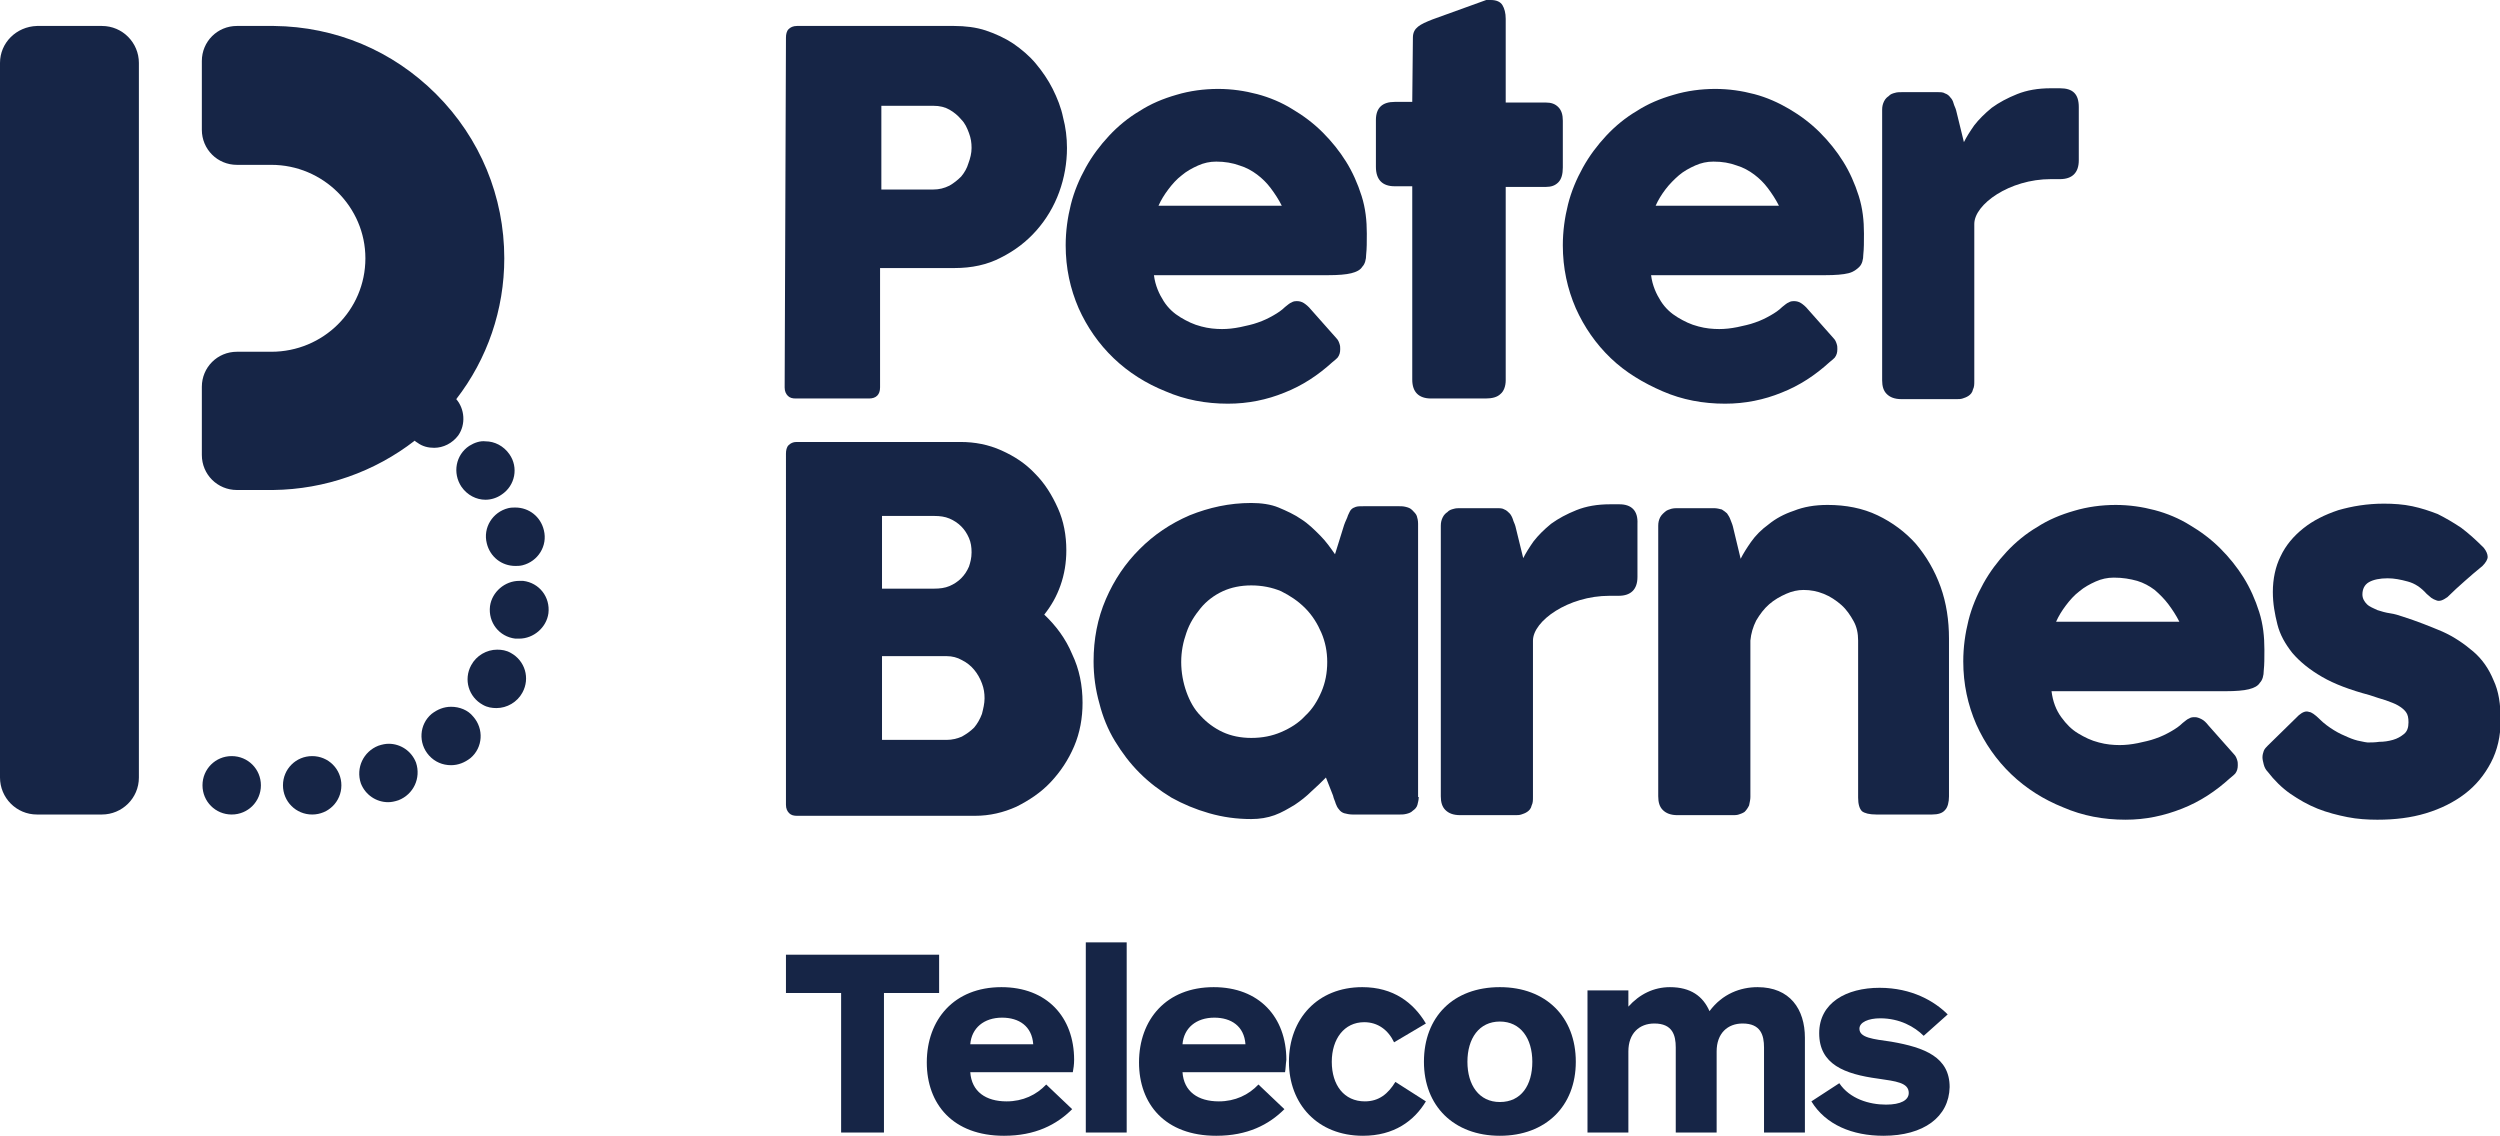
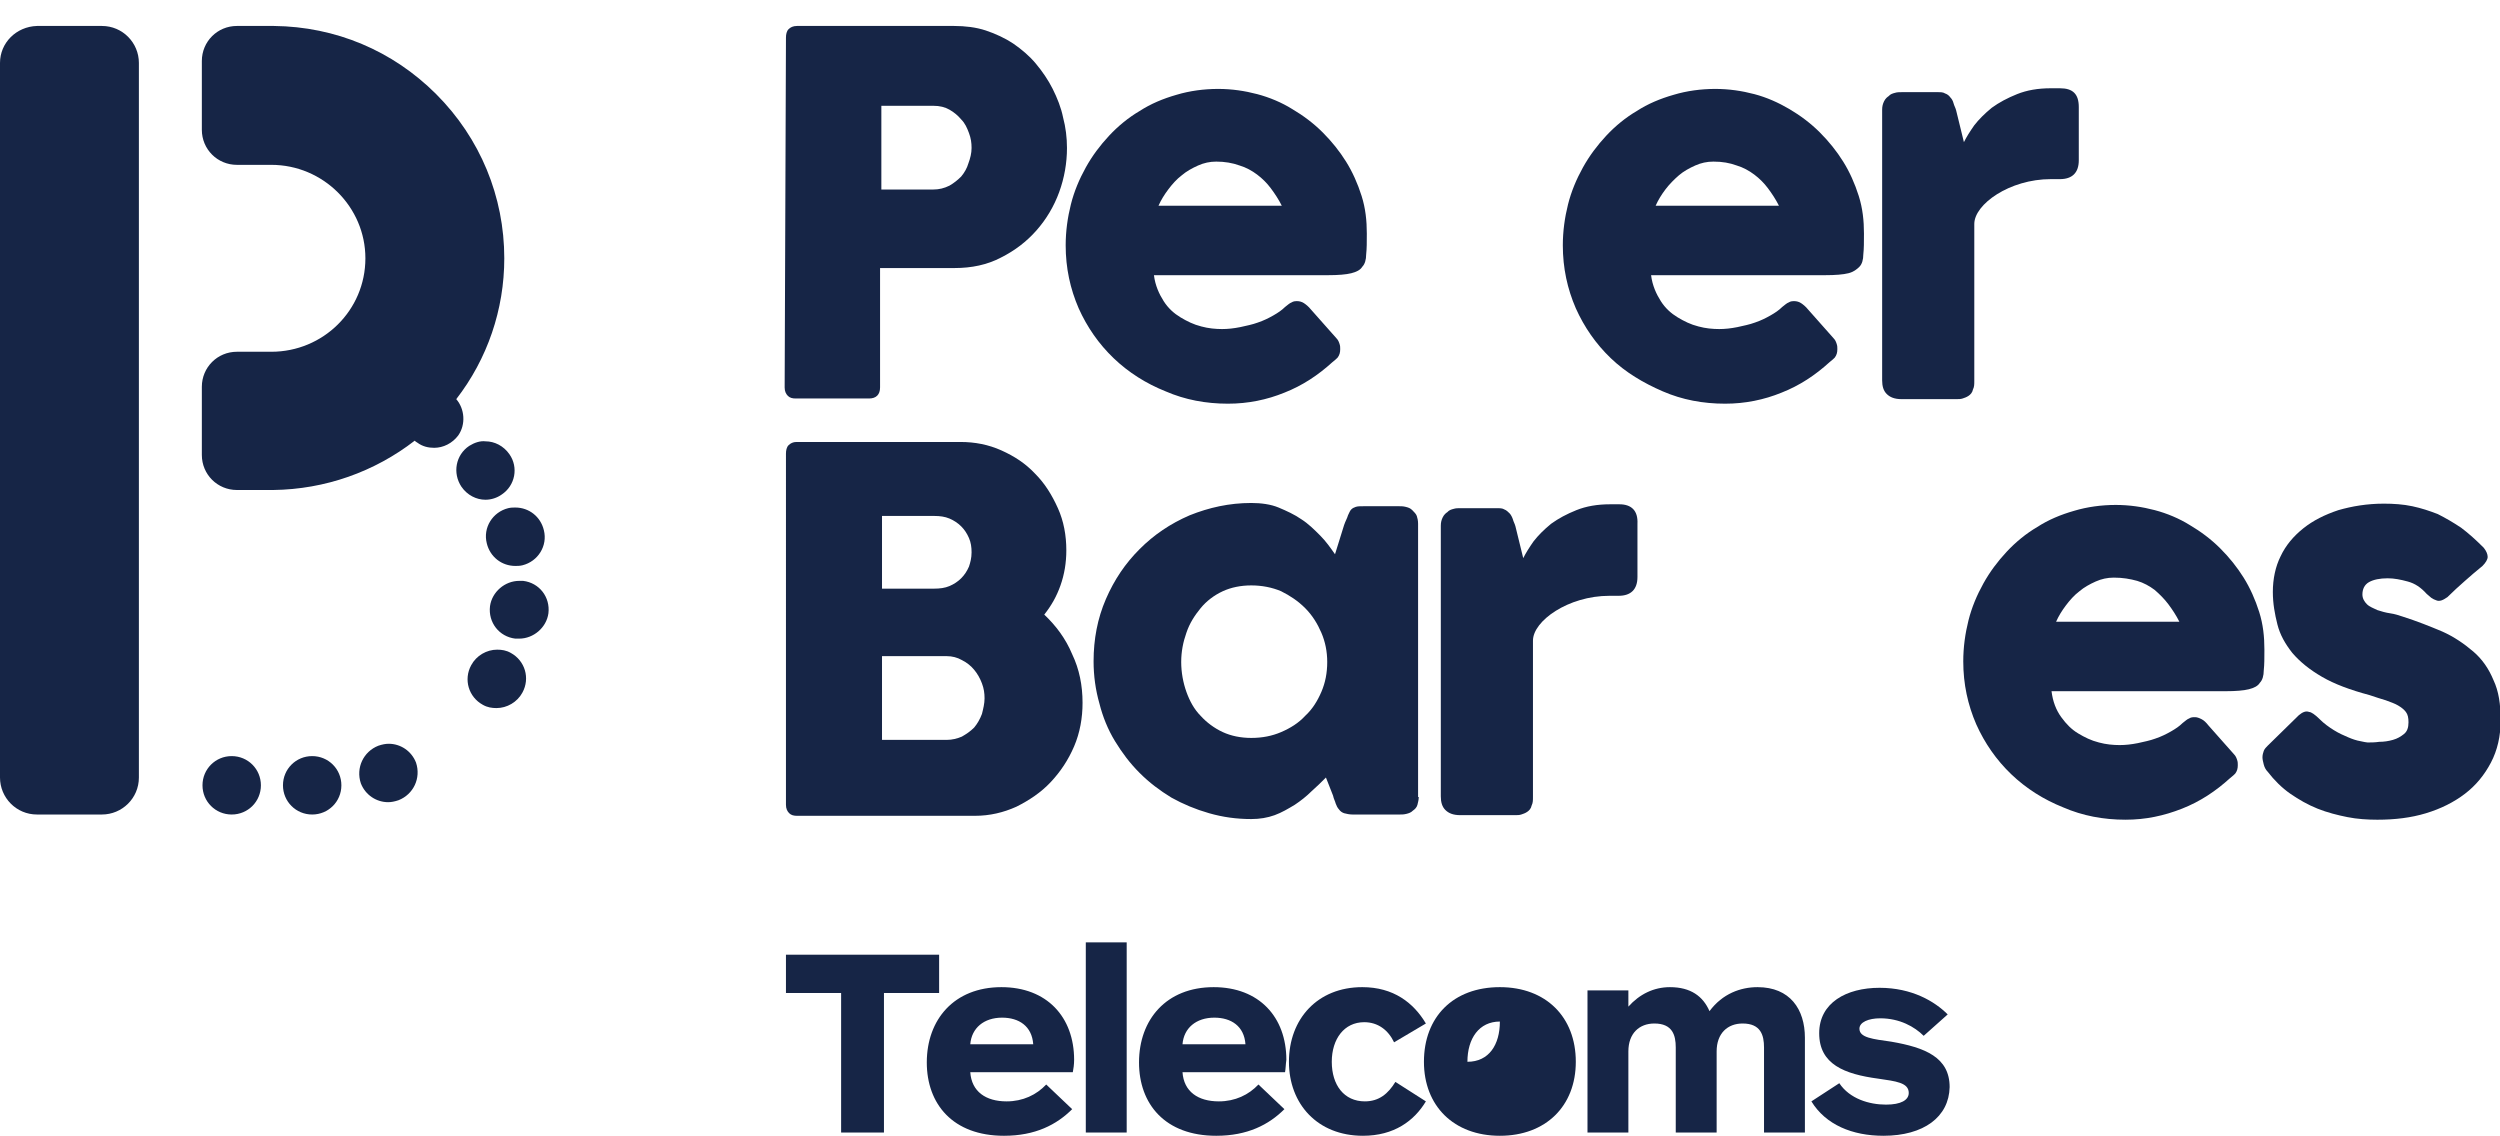
<svg xmlns="http://www.w3.org/2000/svg" version="1.1" id="Layer_1" x="0px" y="0px" viewBox="0 0 385.2 175" style="enable-background:new 0 0 385.2 175;" xml:space="preserve">
  <style type="text/css">
	.st0{fill:#162546;}
</style>
  <g>
    <g>
      <path class="st0" d="M205.3,55.8c-2.2,2-4.6,3.6-7.4,4.7c-2.7,1.1-5.6,1.7-8.7,1.7c-3.4,0-6.6-0.6-9.6-1.9c-3-1.2-5.7-2.9-8-5.1    c-2.3-2.2-4.1-4.8-5.4-7.7c-1.3-3-2-6.2-2-9.7c0-2.2,0.3-4.3,0.8-6.3s1.3-3.9,2.3-5.7c1-1.8,2.2-3.4,3.6-4.9    c1.4-1.5,3-2.8,4.7-3.8c1.7-1.1,3.6-1.9,5.7-2.5c2-0.6,4.2-0.9,6.4-0.9c2.1,0,4.1,0.3,6,0.8s3.8,1.3,5.4,2.3    c1.7,1,3.3,2.2,4.7,3.6s2.6,2.9,3.6,4.5s1.8,3.4,2.4,5.3c0.6,1.9,0.8,3.8,0.8,5.8c0,1.3,0,2.3-0.1,3.2c0,0.8-0.2,1.5-0.6,1.9    c-0.3,0.5-0.9,0.8-1.7,1s-2,0.3-3.6,0.3h-26.8c0.2,1.6,0.8,2.9,1.5,4s1.6,1.9,2.6,2.5s2,1.1,3.2,1.4c1.1,0.3,2.2,0.4,3.2,0.4    c0.9,0,1.8-0.1,2.8-0.3c0.9-0.2,1.9-0.4,2.7-0.7c0.9-0.3,1.7-0.7,2.4-1.1c0.7-0.4,1.3-0.8,1.8-1.3c0.4-0.3,0.7-0.6,1-0.7    c0.3-0.2,0.6-0.2,0.9-0.2s0.7,0.1,1,0.3s0.7,0.5,1.1,1l3.9,4.4c0.3,0.3,0.4,0.6,0.5,0.9c0.1,0.3,0.1,0.5,0.1,0.8    c0,0.5-0.1,0.9-0.4,1.3C206,55.2,205.7,55.5,205.3,55.8z M187.4,24.9c-1,0-1.9,0.2-2.8,0.6c-0.9,0.4-1.8,0.9-2.5,1.5    c-0.8,0.6-1.5,1.4-2.1,2.2c-0.6,0.8-1.1,1.6-1.5,2.5h19c-0.5-1-1.1-1.9-1.7-2.7c-0.6-0.8-1.3-1.5-2.1-2.1s-1.7-1.1-2.7-1.4    C189.9,25.1,188.7,24.9,187.4,24.9z" />
-       <path class="st0" d="M217.7,5.8c0-0.8,0.3-1.3,0.8-1.7c0.5-0.4,1.2-0.7,2.2-1.1l8.3-3c0.1,0,0.2,0,0.4,0c0.1,0,0.2,0,0.3,0    c0.9,0,1.5,0.3,1.8,0.8S232,2,232,2.9v12.9h6.2c0.8,0,1.4,0.2,1.9,0.7s0.7,1.2,0.7,2.1v7.2c0,1-0.2,1.8-0.7,2.3s-1.1,0.7-1.9,0.7    H232v29.8c0,0.9-0.3,1.7-0.8,2.1c-0.5,0.5-1.3,0.7-2.3,0.7h-8.4c-1.9,0-2.9-1-2.9-2.9V28.7h-2.7c-1.9,0-2.9-1-2.9-3v-7.2    c0-1.9,1-2.8,2.9-2.8h2.7L217.7,5.8z" />
      <path class="st0" d="M281.9,55.8c-2.2,2-4.6,3.6-7.4,4.7c-2.7,1.1-5.6,1.7-8.7,1.7c-3.4,0-6.6-0.6-9.6-1.9s-5.7-2.9-8-5.1    c-2.3-2.2-4.1-4.8-5.4-7.7c-1.3-3-2-6.2-2-9.7c0-2.2,0.3-4.3,0.8-6.3s1.3-3.9,2.3-5.7c1-1.8,2.2-3.4,3.6-4.9    c1.4-1.5,3-2.8,4.7-3.8c1.7-1.1,3.6-1.9,5.7-2.5c2-0.6,4.2-0.9,6.4-0.9c2.1,0,4.1,0.3,6,0.8s3.7,1.3,5.4,2.3    c1.7,1,3.3,2.2,4.7,3.6c1.4,1.4,2.6,2.9,3.6,4.5s1.8,3.4,2.4,5.3c0.6,1.9,0.8,3.8,0.8,5.8c0,1.3,0,2.3-0.1,3.2    c0,0.8-0.2,1.5-0.6,1.9s-0.9,0.8-1.7,1c-0.8,0.2-2,0.3-3.6,0.3h-26.8c0.2,1.6,0.8,2.9,1.5,4s1.6,1.9,2.6,2.5s2,1.1,3.2,1.4    c1.1,0.3,2.2,0.4,3.2,0.4c0.9,0,1.8-0.1,2.8-0.3c0.9-0.2,1.9-0.4,2.7-0.7c0.9-0.3,1.7-0.7,2.4-1.1c0.7-0.4,1.3-0.8,1.8-1.3    c0.4-0.3,0.7-0.6,1-0.7c0.3-0.2,0.6-0.2,0.9-0.2s0.7,0.1,1,0.3s0.7,0.5,1.1,1l3.9,4.4c0.3,0.3,0.4,0.6,0.5,0.9    c0.1,0.3,0.1,0.5,0.1,0.8c0,0.5-0.1,0.9-0.4,1.3C282.6,55.2,282.3,55.5,281.9,55.8z M264,24.9c-1,0-1.9,0.2-2.8,0.6    s-1.8,0.9-2.5,1.5s-1.5,1.4-2.1,2.2c-0.6,0.8-1.1,1.6-1.5,2.5h19c-0.5-1-1.1-1.9-1.7-2.7c-0.6-0.8-1.3-1.5-2.1-2.1    c-0.8-0.6-1.7-1.1-2.7-1.4C266.5,25.1,265.4,24.9,264,24.9z" />
      <path class="st0" d="M218.6,122.8c0,0.4-0.1,0.8-0.2,1.2c-0.1,0.4-0.4,0.7-0.7,0.9c-0.3,0.3-0.6,0.4-1,0.5s-0.7,0.1-1,0.1h-7.3    c-0.5,0-0.9-0.1-1.3-0.2c-0.3-0.1-0.6-0.3-0.8-0.6c-0.2-0.2-0.4-0.6-0.5-0.9c-0.1-0.4-0.3-0.7-0.4-1.2l-1.1-2.8    c-0.7,0.7-1.4,1.4-2.2,2.1c-0.8,0.8-1.7,1.5-2.6,2.1c-1,0.6-2,1.2-3.1,1.6s-2.3,0.6-3.6,0.6c-2.3,0-4.4-0.3-6.5-0.9    s-4-1.4-5.8-2.4c-1.8-1.1-3.4-2.3-4.9-3.8s-2.7-3.1-3.8-4.9s-1.9-3.8-2.4-5.8c-0.6-2.1-0.9-4.3-0.9-6.5c0-3.4,0.6-6.6,1.9-9.6    c1.3-3,3-5.5,5.2-7.7s4.7-3.9,7.7-5.2c3-1.2,6.1-1.9,9.5-1.9c1.5,0,3,0.2,4.2,0.7s2.5,1.1,3.5,1.8c1.1,0.7,2,1.6,2.9,2.5    s1.6,1.9,2.3,2.9l1.4-4.5c0.2-0.6,0.5-1.1,0.6-1.5c0.2-0.4,0.3-0.7,0.5-0.9c0.2-0.2,0.4-0.3,0.7-0.4s0.7-0.1,1.2-0.1h5.5    c0.3,0,0.6,0,1,0.1s0.7,0.2,1,0.5s0.6,0.6,0.7,0.9c0.1,0.3,0.2,0.7,0.2,1.2v42.1L218.6,122.8L218.6,122.8z M182,102    c0,1.6,0.3,3.2,0.8,4.6s1.2,2.7,2.2,3.7c0.9,1,2.1,1.9,3.4,2.5c1.3,0.6,2.8,0.9,4.4,0.9c1.7,0,3.2-0.3,4.6-0.9    c1.4-0.6,2.7-1.4,3.7-2.5c1.1-1,1.9-2.3,2.5-3.7c0.6-1.4,0.9-2.9,0.9-4.6c0-1.6-0.3-3.1-0.9-4.5c-0.6-1.4-1.4-2.7-2.5-3.8    c-1.1-1.1-2.3-1.9-3.7-2.6c-1.4-0.6-3-0.9-4.6-0.9s-3.1,0.3-4.4,0.9c-1.3,0.6-2.5,1.5-3.4,2.6s-1.7,2.3-2.2,3.8    C182.3,98.9,182,100.4,182,102z" />
-       <path class="st0" d="M256.5,78.9c0.3-0.3,0.7-0.4,1-0.5c0.4-0.1,0.7-0.1,1-0.1h5.6c0.4,0,0.8,0.1,1.2,0.2c0.3,0.2,0.6,0.4,0.8,0.6    c0.2,0.3,0.4,0.6,0.5,0.9s0.3,0.7,0.4,1.1l1.2,5c0.4-0.8,0.9-1.6,1.6-2.6s1.6-1.9,2.7-2.7c1.1-0.9,2.4-1.6,3.9-2.1    c1.5-0.6,3.2-0.9,5.2-0.9c2.8,0,5.4,0.5,7.7,1.6c2.3,1.1,4.3,2.6,5.9,4.4c1.6,1.9,2.9,4.1,3.8,6.6s1.3,5.2,1.3,8v24.3    c0,0.9-0.2,1.7-0.6,2.1c-0.4,0.5-1.1,0.7-2,0.7h-8.6c-1.1,0-1.8-0.2-2.2-0.5c-0.4-0.4-0.6-1.1-0.6-2.1V98.7c0-1.1-0.2-2.1-0.7-3    s-1.1-1.8-1.9-2.5s-1.7-1.3-2.7-1.7c-1-0.4-2-0.6-3.1-0.6c-0.9,0-1.8,0.2-2.7,0.6c-0.9,0.4-1.8,0.9-2.6,1.6    c-0.8,0.7-1.4,1.5-2,2.5c-0.5,1-0.8,2-0.9,3.1v24.1c0,0.4-0.1,0.8-0.2,1.3c-0.2,0.4-0.4,0.7-0.7,1c-0.3,0.2-0.6,0.3-0.9,0.4    s-0.6,0.1-1,0.1h-8.4c-1.1,0-1.8-0.3-2.3-0.8s-0.7-1.2-0.7-2.1V81c0-0.5,0.1-0.9,0.3-1.3C256,79.3,256.5,78.9,256.5,78.9z" />
      <path class="st0" d="M343.6,119.9c-2.2,2-4.6,3.6-7.4,4.7s-5.6,1.7-8.7,1.7c-3.4,0-6.6-0.6-9.6-1.9c-3-1.2-5.7-2.9-8-5.1    s-4.1-4.8-5.4-7.7c-1.3-3-2-6.2-2-9.7c0-2.2,0.3-4.3,0.8-6.3s1.3-3.9,2.3-5.7c1-1.8,2.2-3.4,3.6-4.9s3-2.8,4.7-3.8    c1.7-1.1,3.6-1.9,5.7-2.5c2-0.6,4.2-0.9,6.4-0.9c2.1,0,4.1,0.3,6,0.8s3.8,1.3,5.4,2.3c1.7,1,3.3,2.2,4.7,3.6    c1.4,1.4,2.6,2.9,3.6,4.5s1.8,3.4,2.4,5.3s0.8,3.8,0.8,5.8c0,1.3,0,2.3-0.1,3.2c0,0.8-0.2,1.5-0.6,1.9c-0.3,0.5-0.9,0.8-1.7,1    c-0.8,0.2-2,0.3-3.6,0.3h-26.8c0.2,1.6,0.7,2.9,1.5,4s1.6,1.9,2.6,2.5s2,1.1,3.2,1.4c1.1,0.3,2.2,0.4,3.2,0.4    c0.9,0,1.8-0.1,2.8-0.3c0.9-0.2,1.9-0.4,2.7-0.7c0.9-0.3,1.7-0.7,2.4-1.1c0.7-0.4,1.3-0.8,1.8-1.3c0.4-0.3,0.7-0.6,1-0.7    c0.3-0.2,0.6-0.2,0.9-0.2s0.6,0.1,1,0.3s0.7,0.5,1.1,1l3.9,4.4c0.3,0.3,0.4,0.6,0.5,0.9s0.1,0.5,0.1,0.8c0,0.5-0.1,0.9-0.4,1.3    C344.3,119.3,344,119.6,343.6,119.9z M325.7,89c-1,0-1.9,0.2-2.8,0.6s-1.8,0.9-2.5,1.5c-0.8,0.6-1.5,1.4-2.1,2.2    c-0.6,0.8-1.1,1.6-1.5,2.5h19c-0.5-1-1.1-1.9-1.7-2.7c-0.6-0.8-1.3-1.5-2.1-2.2c-0.8-0.6-1.7-1.1-2.7-1.4    C328.2,89.2,327.1,89,325.7,89z" />
      <path class="st0" d="M357.4,110.8c0.7,0.7,1.4,1.2,2.2,1.7c0.8,0.5,1.5,0.8,2.2,1.1c0.7,0.3,1.3,0.5,1.9,0.6    c0.5,0.1,0.9,0.2,1.1,0.2c0.5,0,1.1,0,1.8-0.1c0.7,0,1.4-0.1,2.1-0.3c0.7-0.2,1.2-0.5,1.7-0.9s0.7-1,0.7-1.8    c0-0.7-0.1-1.2-0.4-1.6s-0.7-0.7-1.2-1s-1.1-0.5-1.9-0.8c-0.7-0.2-1.6-0.5-2.5-0.8c-3-0.8-5.4-1.7-7.3-2.8    c-1.9-1.1-3.4-2.3-4.6-3.7c-1.1-1.4-1.9-2.8-2.3-4.4s-0.7-3.2-0.7-5c0-2,0.4-3.9,1.2-5.5c0.8-1.7,2-3.1,3.5-4.3s3.3-2.1,5.4-2.8    c2.1-0.6,4.4-1,7-1c1.5,0,3,0.1,4.4,0.4s2.6,0.7,3.9,1.2c1.2,0.6,2.4,1.3,3.6,2.1c1.2,0.9,2.3,1.9,3.5,3.1c0.4,0.5,0.6,1,0.6,1.4    s-0.3,0.9-0.8,1.4c-1,0.8-1.9,1.6-2.7,2.3c-0.9,0.8-1.8,1.6-2.7,2.5c-0.3,0.2-0.6,0.4-0.9,0.5s-0.6,0.1-0.8,0    c-0.3-0.1-0.5-0.2-0.8-0.4c-0.2-0.2-0.5-0.4-0.7-0.6c-0.9-1-1.8-1.6-2.9-1.9s-2.1-0.5-3.1-0.5c-1.2,0-2.2,0.2-2.9,0.6    c-0.7,0.4-1,1.1-1,1.9c0,0.6,0.3,1.1,0.7,1.5c0.4,0.4,1,0.6,1.6,0.9c0.6,0.2,1.3,0.4,2,0.5s1.3,0.3,1.9,0.5    c2.2,0.7,4.2,1.5,6.1,2.3c1.8,0.8,3.4,1.9,4.8,3.1s2.4,2.7,3.1,4.4c0.8,1.7,1.1,3.7,1.1,6.2c0,2.4-0.5,4.6-1.5,6.5s-2.3,3.5-4,4.8    s-3.7,2.3-6,3s-4.8,1-7.5,1c-1.5,0-3.1-0.1-4.6-0.4s-3.1-0.7-4.6-1.3c-1.5-0.6-2.9-1.4-4.2-2.3c-1.3-0.9-2.5-2.1-3.5-3.4    c-0.3-0.3-0.5-0.7-0.6-1.1s-0.2-0.8-0.2-1.1c0-0.4,0.1-0.7,0.2-1s0.4-0.6,0.6-0.8l4.8-4.7c0.6-0.5,1.1-0.7,1.6-0.5    C356.1,109.7,356.7,110.1,357.4,110.8z" />
      <path class="st0" d="M249.5,77.7h-1.4c-2,0-3.7,0.3-5.2,0.9s-2.8,1.3-3.9,2.1c-1.1,0.9-2,1.8-2.7,2.7c-0.7,1-1.2,1.8-1.6,2.6    l-1.2-4.9c-0.1-0.4-0.3-0.7-0.4-1.1c-0.1-0.3-0.3-0.7-0.5-0.9s-0.5-0.5-0.8-0.6c-0.3-0.2-0.7-0.2-1.2-0.2H225c-0.3,0-0.7,0-1,0.1    c-0.4,0.1-0.7,0.2-1,0.5l0.2-0.1c-0.4,0.2-0.7,0.5-0.9,0.9S222,80.5,222,81v41.7c0,0.9,0.2,1.6,0.7,2.1s1.2,0.8,2.3,0.8h8.4    c0.4,0,0.7,0,1-0.1s0.6-0.2,0.9-0.4c0.3-0.2,0.6-0.5,0.7-1c0.2-0.4,0.2-0.8,0.2-1.3V98.7c0-3,5.4-6.9,11.8-6.9h1.4    c1.9,0,2.9-1,2.9-2.9v-1.3v-5.5v-1.4C252.4,78.7,251.4,77.7,249.5,77.7z" />
      <path class="st0" d="M317.4,13.6H316c-2,0-3.7,0.3-5.2,0.9c-1.5,0.6-2.8,1.3-3.9,2.1c-1.1,0.9-2,1.8-2.7,2.7    c-0.7,1-1.2,1.8-1.6,2.6l-1.2-4.9c-0.1-0.4-0.3-0.7-0.4-1.1s-0.3-0.7-0.5-0.9c-0.2-0.3-0.5-0.5-0.8-0.6c-0.3-0.2-0.7-0.2-1.1-0.2    H293c-0.3,0-0.7,0-1,0.1c-0.4,0.1-0.7,0.2-1,0.5l0.2-0.1c-0.4,0.2-0.7,0.5-0.9,0.9c-0.2,0.4-0.3,0.8-0.3,1.3v41.7    c0,0.9,0.2,1.6,0.7,2.1s1.2,0.8,2.3,0.8h8.4c0.4,0,0.7,0,1-0.1s0.6-0.2,0.9-0.4s0.6-0.5,0.7-1c0.2-0.4,0.2-0.8,0.2-1.3V34.5    c0-3,5.4-6.9,11.8-6.9h1.4c1.9,0,2.9-1,2.9-2.9v-1.3v-5.5v-1.4C320.3,14.5,319.4,13.6,317.4,13.6z" />
      <path class="st0" d="M121.1,5.8c0-0.5,0.1-1,0.4-1.3s0.7-0.5,1.3-0.5H147c1.7,0,3.4,0.2,4.9,0.7s3,1.2,4.2,2    c1.3,0.9,2.5,1.9,3.5,3.1s1.9,2.5,2.6,3.9c0.7,1.4,1.3,2.9,1.6,4.4c0.4,1.5,0.6,3.1,0.6,4.7c0,2.3-0.4,4.6-1.2,6.8s-2,4.2-3.5,5.9    s-3.3,3.1-5.5,4.2c-2.1,1.1-4.5,1.6-7.1,1.6h-11.5v18.4c0,1.1-0.6,1.7-1.7,1.7h-11.3c-0.5,0-0.9-0.1-1.2-0.4    c-0.3-0.3-0.5-0.7-0.5-1.3L121.1,5.8L121.1,5.8z M149.7,22.8c0-0.8-0.1-1.5-0.4-2.3c-0.3-0.8-0.6-1.5-1.2-2.1    c-0.5-0.6-1.1-1.1-1.8-1.5s-1.5-0.6-2.5-0.6h-8v12.9h8c0.9,0,1.7-0.2,2.5-0.6c0.7-0.4,1.3-0.9,1.8-1.4c0.5-0.6,0.9-1.3,1.1-2    C149.5,24.4,149.7,23.6,149.7,22.8z" />
      <path class="st0" d="M121.1,69.9c0-0.5,0.1-1,0.4-1.3s0.7-0.5,1.2-0.5H148c2.2,0,4.3,0.4,6.3,1.3s3.7,2,5.2,3.6    c1.5,1.5,2.6,3.3,3.5,5.3s1.3,4.2,1.3,6.5c0,1.9-0.3,3.7-0.9,5.4c-0.6,1.7-1.4,3.1-2.5,4.5c1.8,1.7,3.3,3.7,4.3,6.1    c1.1,2.3,1.6,4.8,1.6,7.5c0,2.3-0.4,4.6-1.3,6.7c-0.9,2.1-2.1,3.9-3.6,5.5s-3.3,2.8-5.3,3.8c-2,0.9-4.1,1.4-6.4,1.4h-27.4    c-0.5,0-0.9-0.1-1.2-0.4c-0.3-0.3-0.5-0.7-0.5-1.3L121.1,69.9L121.1,69.9z M149.7,85.1c0-0.8-0.1-1.5-0.4-2.2    c-0.3-0.7-0.7-1.3-1.2-1.8s-1.1-0.9-1.8-1.2c-0.7-0.3-1.5-0.4-2.3-0.4h-8.1v11.2h8c0.9,0,1.7-0.1,2.4-0.4s1.3-0.7,1.8-1.2    s0.9-1.1,1.2-1.8C149.5,86.7,149.7,86,149.7,85.1z M151.7,107.6c0-0.8-0.1-1.5-0.4-2.3c-0.3-0.8-0.7-1.5-1.2-2.1s-1.1-1.1-1.9-1.5    c-0.7-0.4-1.5-0.6-2.3-0.6h-10V114h10c0.8,0,1.6-0.2,2.3-0.5c0.7-0.4,1.3-0.8,1.9-1.4c0.5-0.6,0.9-1.3,1.2-2.1    C151.5,109.2,151.7,108.4,151.7,107.6z" />
    </g>
    <g>
      <g>
        <path class="st0" d="M35.7,116.5L35.7,116.5c-2.5,0-4.5,2-4.5,4.5s2,4.5,4.5,4.5l0,0c2.5,0,4.5-2,4.5-4.5S38.2,116.5,35.7,116.5z     " />
      </g>
      <g>
        <path class="st0" d="M75,83.7L75,83.7c0.5,2.1,2.3,3.5,4.4,3.5c0.3,0,0.7,0,1.1-0.1c2.4-0.6,3.9-3,3.3-5.4l0,0l0,0     c-0.5-2.1-2.3-3.5-4.4-3.5c-0.3,0-0.7,0-1.1,0.1C75.9,78.9,74.4,81.3,75,83.7z" />
      </g>
      <g>
        <path class="st0" d="M48.1,116.5L48.1,116.5c-2.5,0-4.5,2-4.5,4.5s2,4.5,4.5,4.5l0,0c2.5,0,4.5-2,4.5-4.5S50.6,116.5,48.1,116.5z     " />
      </g>
      <g>
        <path class="st0" d="M72.3,68.7c-2.1,1.4-2.6,4.2-1.2,6.3l0,0c0.9,1.3,2.3,2,3.7,2c0.9,0,1.8-0.3,2.5-0.8     c2.1-1.4,2.6-4.2,1.2-6.2l0,0l0,0c-0.9-1.3-2.3-2-3.7-2C74,67.9,73.1,68.2,72.3,68.7z" />
      </g>
      <g>
        <path class="st0" d="M80.6,89.5c-0.2,0-0.4,0-0.6,0c-2.2,0-4.2,1.7-4.5,3.9l0,0c-0.3,2.5,1.4,4.7,3.9,5c0.2,0,0.4,0,0.6,0     c2.2,0,4.2-1.7,4.5-3.9l0,0l0,0l0,0C84.8,92,83.1,89.8,80.6,89.5z" />
      </g>
      <g>
        <path class="st0" d="M78.7,100.6c-0.7-0.4-1.4-0.5-2.1-0.5c-1.6,0-3.2,0.9-4,2.4l0,0c-1.2,2.2-0.4,4.9,1.8,6.1     c0.7,0.4,1.4,0.5,2.1,0.5c1.6,0,3.2-0.9,4-2.4l0,0l0,0C81.7,104.5,80.9,101.8,78.7,100.6z" />
      </g>
      <g>
-         <path class="st0" d="M69.5,108.9c-1.1,0-2.1,0.4-3,1.1l0,0c-1.9,1.6-2.1,4.5-0.4,6.4c0.9,1,2.1,1.5,3.4,1.5c1.1,0,2.1-0.4,3-1.1     l0,0l0,0c1.9-1.6,2.1-4.5,0.4-6.4C72.1,109.4,70.8,108.9,69.5,108.9z" />
-       </g>
+         </g>
      <g>
        <path class="st0" d="M59.9,114.6c-0.5,0-1,0.1-1.6,0.3l0,0c-2.3,0.9-3.5,3.4-2.7,5.8c0.7,1.8,2.4,2.9,4.2,2.9     c0.5,0,1-0.1,1.6-0.3l0,0l0,0c2.3-0.9,3.5-3.4,2.7-5.8C63.4,115.7,61.7,114.6,59.9,114.6z" />
      </g>
      <g>
        <path class="st0" d="M0,119.8c0,3.1,2.5,5.7,5.7,5.7h10c3.1,0,5.7-2.5,5.7-5.7V9.7c0-3.1-2.5-5.7-5.7-5.7h-10     C2.5,4.1,0,6.6,0,9.7V119.8z" />
      </g>
      <path class="st0" d="M77.7,39.8c0-9.5-3.7-18.5-10.5-25.3C60.5,7.8,51.7,4.1,42.2,4l0,0h-4.3h-1.4c-3,0-5.4,2.4-5.4,5.4V20    c0,3,2.4,5.4,5.4,5.4h1.4h3.9c8,0,14.5,6.5,14.5,14.4c0,8-6.5,14.4-14.5,14.4h-5.3c-3,0-5.4,2.4-5.4,5.4v10.5c0,3,2.4,5.4,5.4,5.4    h5.6l0,0c8-0.1,15.6-2.8,21.8-7.6c0.1,0.1,0.2,0.2,0.4,0.3l0,0c0.8,0.6,1.7,0.8,2.6,0.8c1.4,0,2.8-0.7,3.7-1.9    c1.2-1.7,1-4.1-0.3-5.6C75.1,55.3,77.7,47.7,77.7,39.8z" />
    </g>
    <g>
      <path class="st0" d="M136.2,153v21.5h-6.6V153h-8.5v-5.9h23.6v5.9H136.2z" />
      <path class="st0" d="M165.3,165.2h-15.8c0.2,3,2.4,4.5,5.6,4.5c2.5,0,4.6-1,6.1-2.6l4,3.8c-2.4,2.4-5.7,4.1-10.5,4.1    c-7.9,0-11.9-4.9-11.9-11.3c0-6.6,4.2-11.6,11.5-11.6c7,0,11.2,4.6,11.2,11.2C165.5,164,165.4,164.7,165.3,165.2z M159.2,160.9    c-0.2-2.8-2.2-4.1-4.8-4.1c-2.8,0-4.7,1.6-4.9,4.1H159.2z" />
      <path class="st0" d="M167.3,174.5v-29.3h6.3v29.3H167.3z" />
      <path class="st0" d="M198,165.2h-15.8c0.2,3,2.4,4.5,5.6,4.5c2.5,0,4.6-1,6.1-2.6l4,3.8c-2.4,2.4-5.7,4.1-10.5,4.1    c-7.9,0-11.9-4.9-11.9-11.3c0-6.6,4.2-11.6,11.5-11.6c7,0,11.2,4.6,11.2,11.2C198.1,164,198.1,164.7,198,165.2z M191.9,160.9    c-0.2-2.8-2.2-4.1-4.8-4.1c-2.8,0-4.7,1.6-4.9,4.1H191.9z" />
      <path class="st0" d="M219.7,169.7c-1.8,3-4.9,5.3-9.7,5.3c-7,0-11.4-4.9-11.4-11.4c0-6.6,4.4-11.5,11.3-11.5    c4.8,0,7.9,2.4,9.8,5.6l-4.9,2.9c-0.9-1.9-2.5-3.1-4.6-3.1c-3.1,0-5,2.6-5,6.1c0,3.6,1.9,6.1,5.1,6.1c2.2,0,3.6-1.2,4.7-3    L219.7,169.7z" />
-       <path class="st0" d="M231.1,175c-7.1,0-11.7-4.6-11.7-11.4c0-6.9,4.5-11.5,11.7-11.5c7.1,0,11.7,4.6,11.7,11.5    C242.8,170.4,238.2,175,231.1,175z M231.1,157.4c-3.2,0-5,2.6-5,6.2s1.8,6.2,5,6.2c3.3,0,5-2.6,5-6.2S234.3,157.4,231.1,157.4z" />
+       <path class="st0" d="M231.1,175c-7.1,0-11.7-4.6-11.7-11.4c0-6.9,4.5-11.5,11.7-11.5c7.1,0,11.7,4.6,11.7,11.5    C242.8,170.4,238.2,175,231.1,175z M231.1,157.4c-3.2,0-5,2.6-5,6.2c3.3,0,5-2.6,5-6.2S234.3,157.4,231.1,157.4z" />
      <path class="st0" d="M244.6,174.5v-21.9h6.3v2.5c1.7-1.9,3.9-3,6.4-3c3.2,0,5.1,1.4,6.1,3.7c2-2.7,4.8-3.7,7.4-3.7    c5,0,7.3,3.4,7.3,7.8v14.6h-6.3v-13.1c0-1.9-0.5-3.7-3.3-3.7c-2.3,0-4,1.5-4,4.3v12.5h-6.3v-13.1c0-1.9-0.5-3.7-3.3-3.7    c-2.3,0-4,1.5-4,4.3v12.5L244.6,174.5L244.6,174.5z" />
      <path class="st0" d="M290.2,175c-4.8,0-8.9-1.7-11.1-5.3l4.3-2.8c1.6,2.4,4.6,3.3,7.2,3.3c2.3,0,3.5-0.7,3.5-1.8    c0-1.6-2-1.8-4.7-2.2c-5.2-0.7-9.1-2.2-9.1-7c0-4.7,4.2-7,9.3-7c5,0,8.5,2.1,10.5,4.1l-3.7,3.3c-1.4-1.4-3.7-2.7-6.7-2.7    c-1.8,0-3.2,0.6-3.2,1.6c0,1.4,2.1,1.6,4.9,2c5.2,0.9,9,2.4,9,7C300.3,172.1,296.4,175,290.2,175z" />
    </g>
  </g>
</svg>